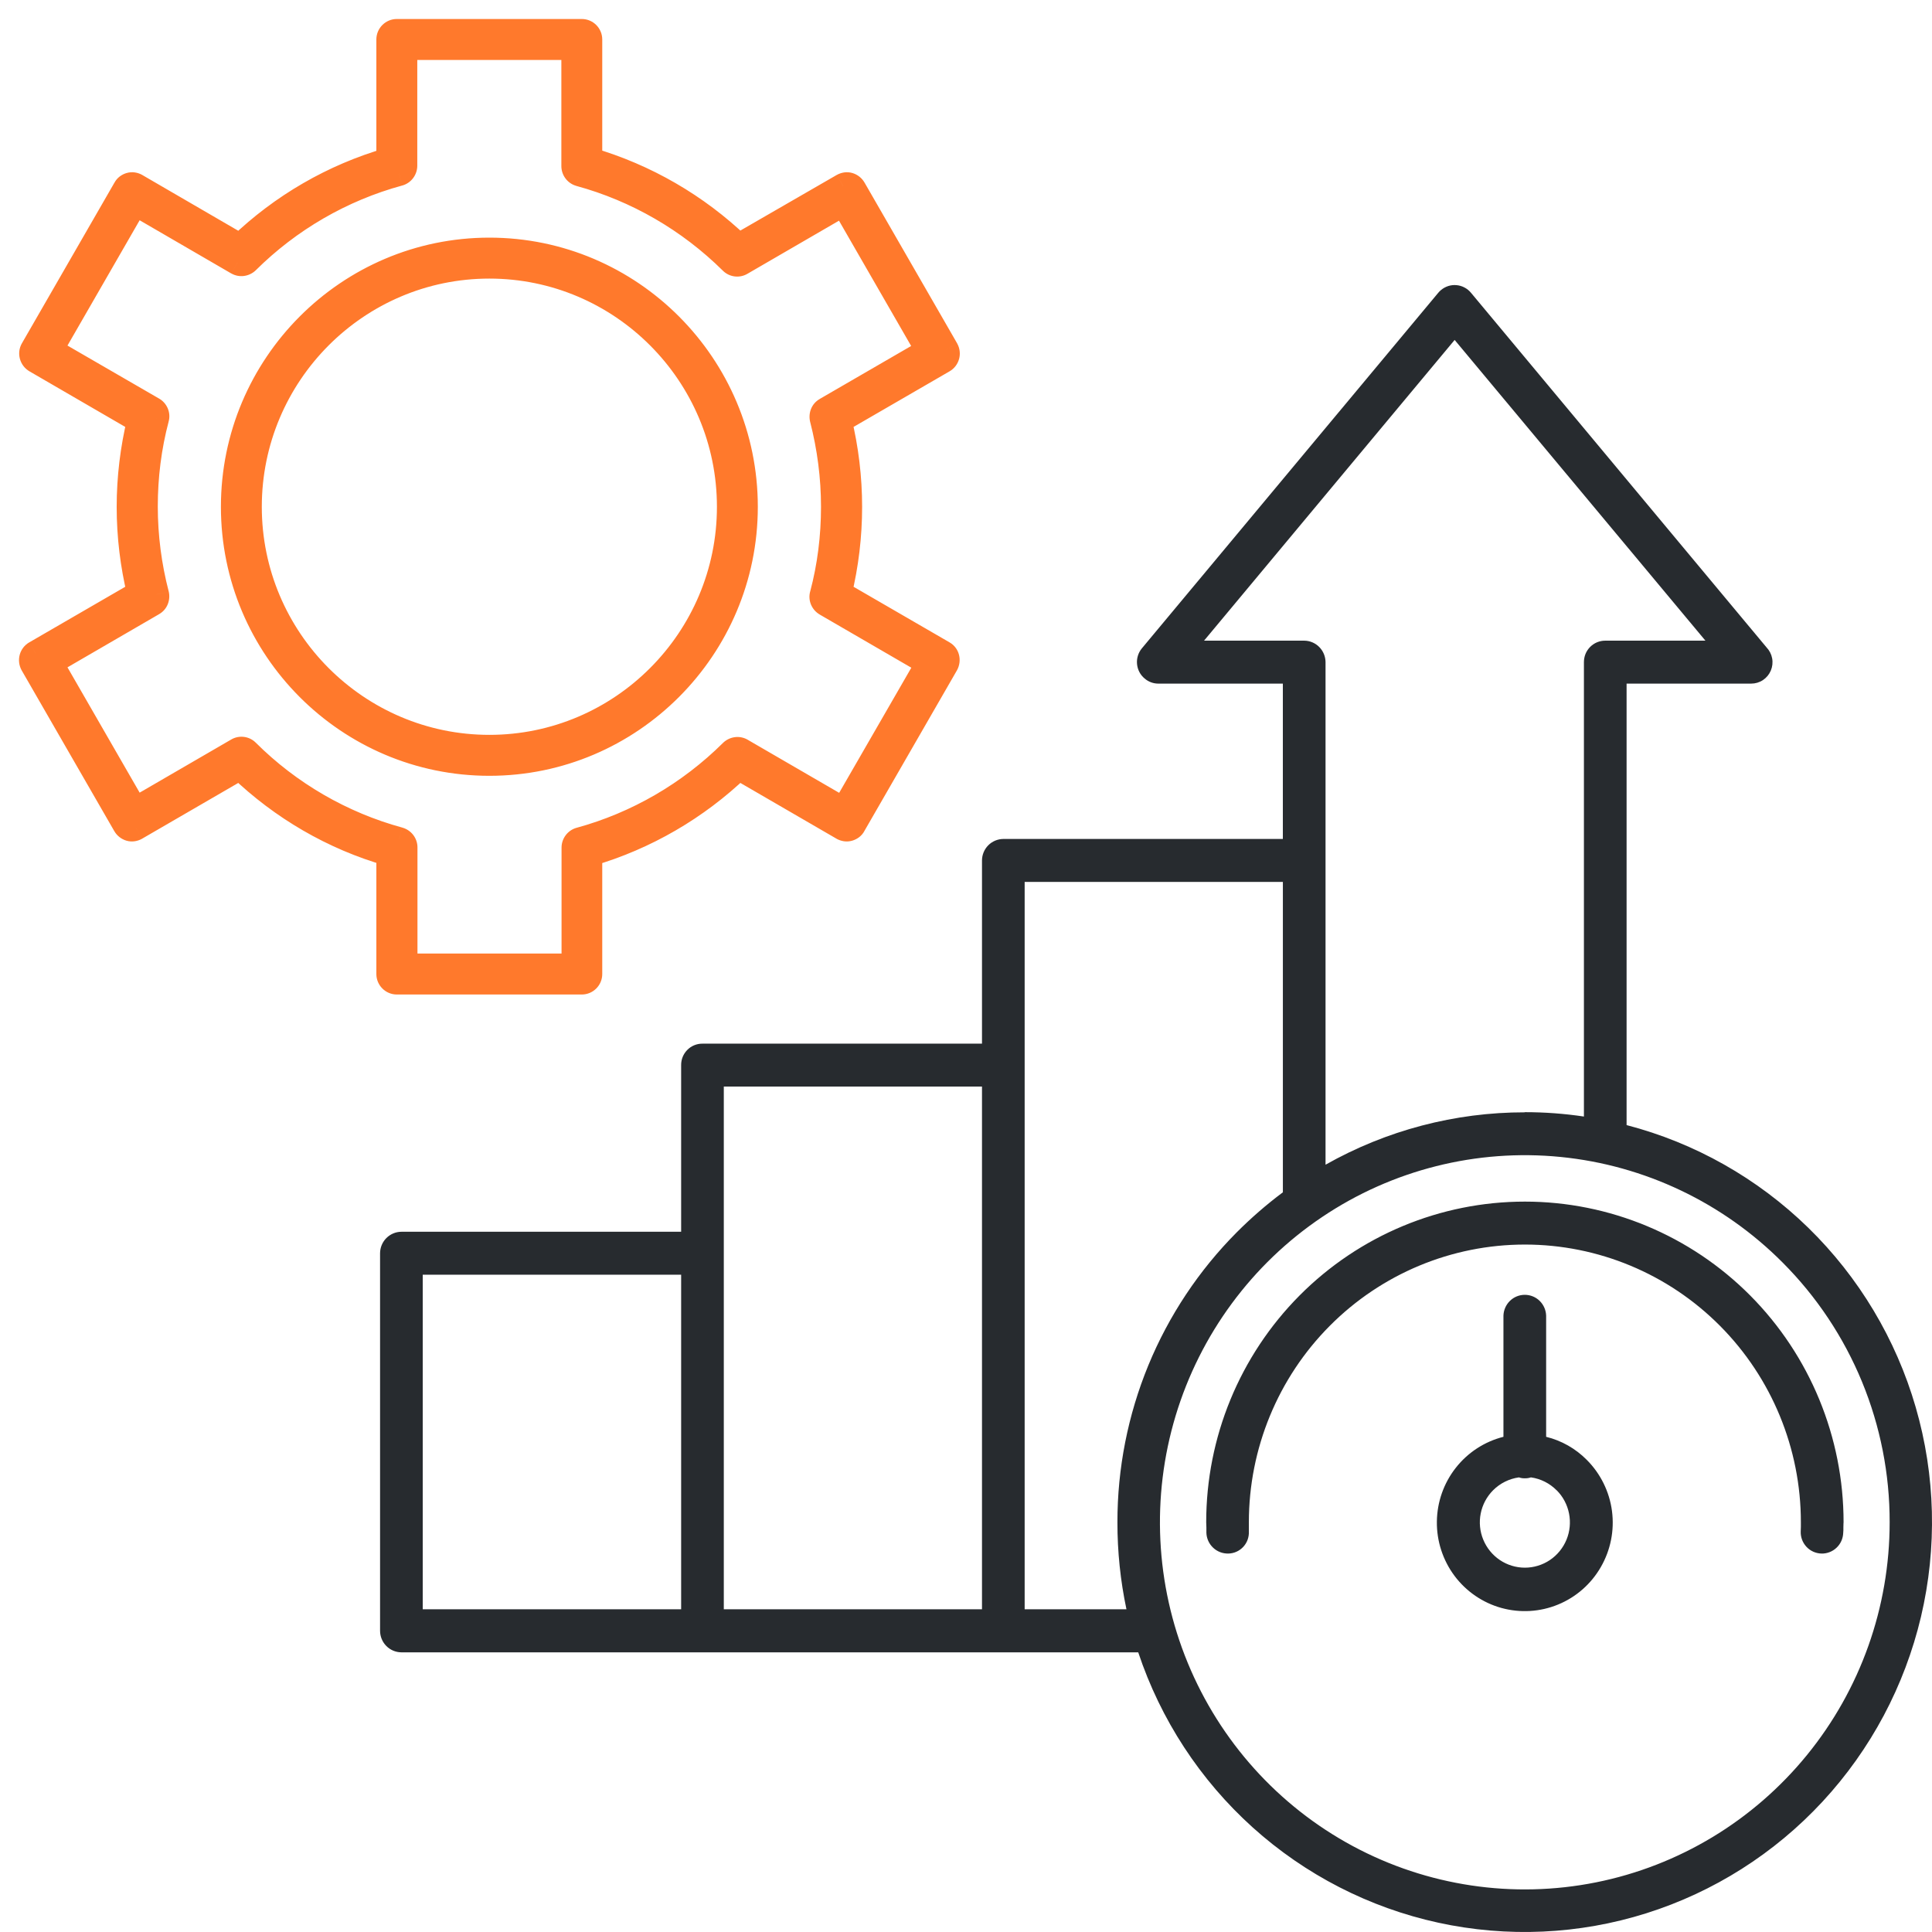
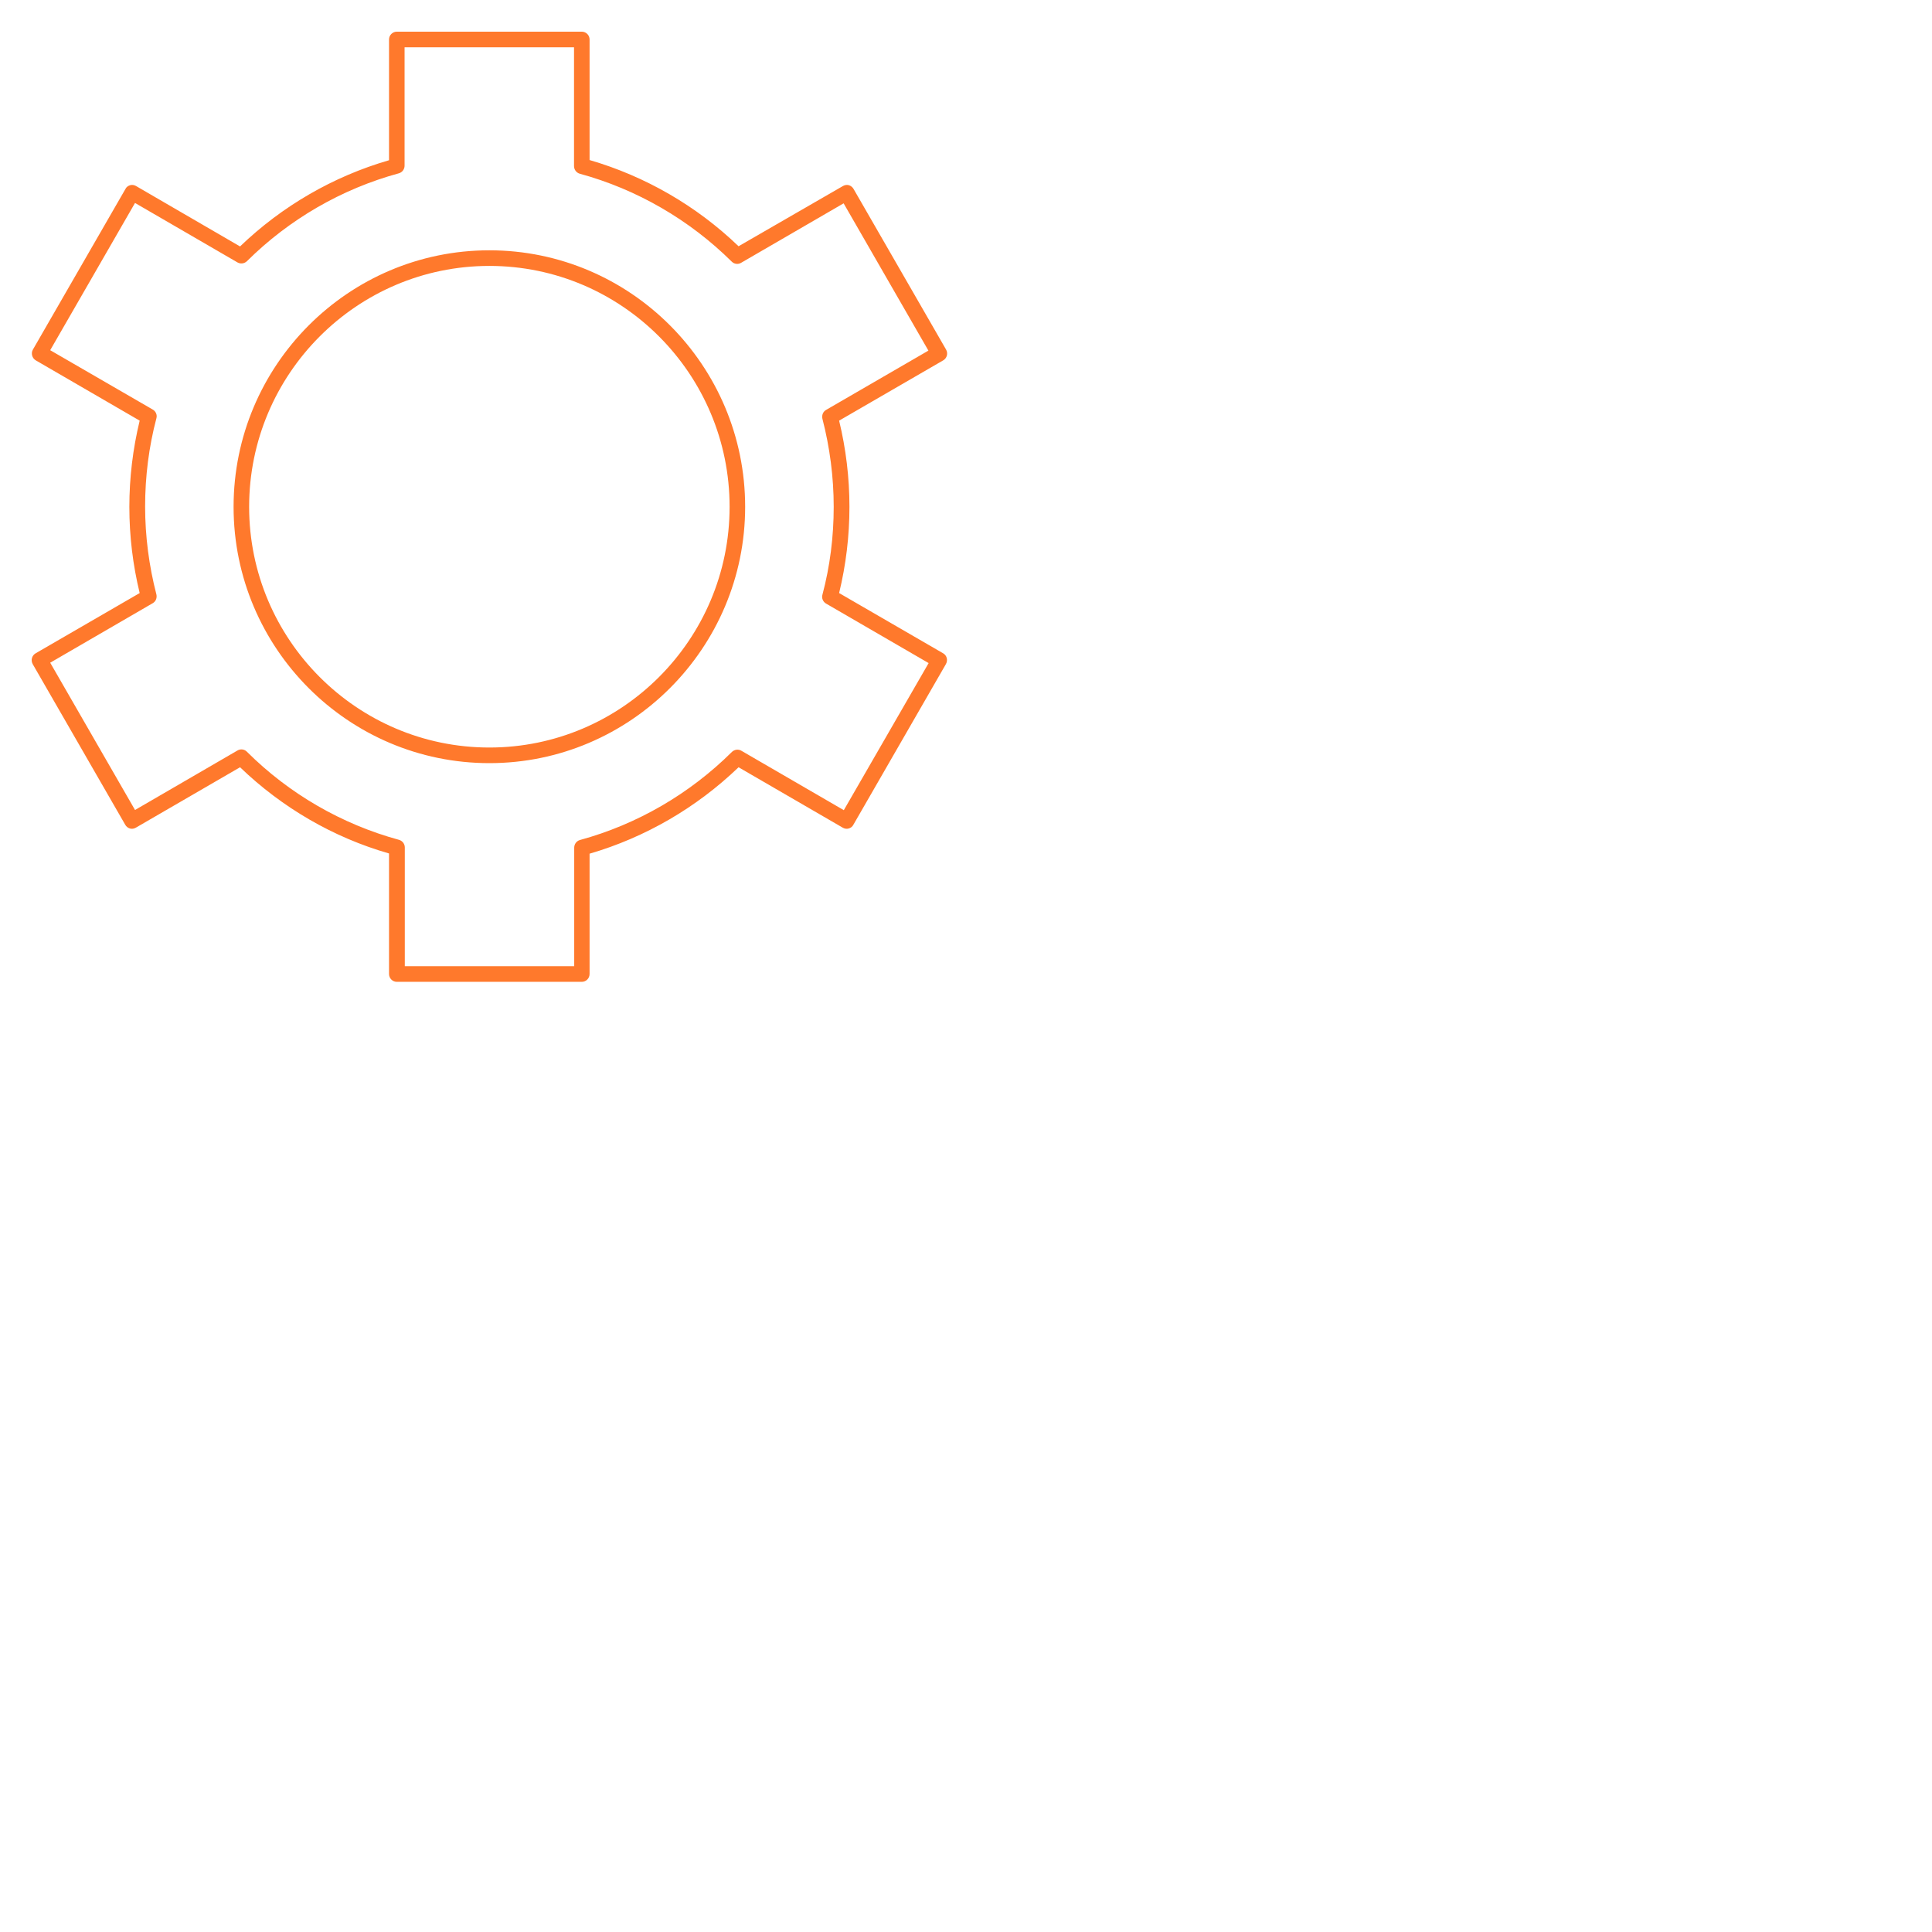
<svg xmlns="http://www.w3.org/2000/svg" width="61" height="61" viewBox="0 0 61 61" fill="none">
-   <path d="M48.817 45.365C49.303 45.484 49.748 45.737 50.101 46.094C50.536 46.53 50.816 47.098 50.896 47.71C50.976 48.322 50.852 48.943 50.544 49.477C50.237 50.011 49.762 50.428 49.194 50.661C48.626 50.895 47.997 50.932 47.406 50.769C46.814 50.605 46.293 50.248 45.924 49.755C45.556 49.262 45.359 48.659 45.367 48.042C45.374 47.425 45.584 46.827 45.965 46.343C46.345 45.859 46.874 45.515 47.469 45.365V41.539C47.475 41.363 47.548 41.196 47.674 41.073C47.8 40.95 47.968 40.882 48.143 40.882C48.318 40.882 48.487 40.95 48.612 41.073C48.738 41.196 48.811 41.363 48.817 41.539V45.365ZM49.148 47.054C48.929 46.832 48.644 46.689 48.337 46.646C48.274 46.667 48.209 46.677 48.143 46.675C48.08 46.677 48.017 46.667 47.958 46.646C47.649 46.689 47.362 46.832 47.141 47.054C46.942 47.254 46.806 47.509 46.751 47.787C46.696 48.064 46.724 48.352 46.832 48.613C46.94 48.875 47.122 49.098 47.356 49.256C47.59 49.413 47.864 49.497 48.146 49.497C48.427 49.497 48.702 49.413 48.936 49.256C49.17 49.098 49.352 48.875 49.46 48.613C49.567 48.352 49.595 48.064 49.54 47.787C49.485 47.509 49.35 47.254 49.151 47.054H49.148ZM39.431 48.356C39.435 48.444 39.421 48.533 39.391 48.616C39.361 48.699 39.314 48.775 39.254 48.84C39.194 48.904 39.121 48.957 39.041 48.993C38.961 49.029 38.874 49.049 38.786 49.051C38.608 49.056 38.434 48.991 38.304 48.868C38.173 48.745 38.096 48.576 38.09 48.396V48.229C38.084 48.092 38.084 48.097 38.084 48.063C38.084 45.378 39.144 42.803 41.031 40.904C42.918 39.006 45.477 37.939 48.146 37.939C50.814 37.939 53.374 39.006 55.261 40.904C57.148 42.803 58.208 45.378 58.208 48.063C58.208 48.097 58.202 48.092 58.202 48.229C58.204 48.285 58.202 48.341 58.197 48.396C58.194 48.485 58.174 48.572 58.138 48.653C58.102 48.734 58.05 48.807 57.986 48.867C57.922 48.928 57.846 48.976 57.764 49.007C57.681 49.039 57.594 49.054 57.506 49.051C57.418 49.048 57.331 49.028 57.251 48.992C57.17 48.956 57.098 48.904 57.037 48.839C56.977 48.774 56.929 48.699 56.898 48.616C56.867 48.533 56.852 48.444 56.855 48.356C56.855 48.294 56.86 48.241 56.86 48.206V48.063C56.86 45.738 55.942 43.507 54.308 41.863C52.674 40.218 50.457 39.295 48.146 39.295C45.834 39.295 43.618 40.218 41.984 41.863C40.349 43.507 39.431 45.738 39.431 48.063V48.356ZM48.143 35.115C48.768 35.115 49.392 35.161 50.01 35.253V20.906C50.01 20.817 50.027 20.729 50.06 20.646C50.094 20.564 50.144 20.489 50.206 20.426C50.269 20.363 50.343 20.313 50.425 20.279C50.507 20.245 50.595 20.228 50.683 20.228H53.846L45.928 10.733L38.016 20.228H41.178C41.357 20.229 41.527 20.301 41.653 20.428C41.779 20.555 41.85 20.726 41.852 20.906V36.774C43.773 35.688 45.939 35.118 48.143 35.12V35.115ZM51.357 35.523C53.516 36.085 55.492 37.202 57.092 38.763C58.692 40.325 59.862 42.279 60.486 44.432C61.11 46.585 61.167 48.865 60.652 51.047C60.136 53.23 59.066 55.24 57.546 56.881C56.026 58.522 54.109 59.737 51.981 60.408C49.854 61.079 47.59 61.181 45.411 60.706C43.232 60.231 41.214 59.195 39.553 57.699C37.892 56.202 36.646 54.297 35.938 52.17H12.674C12.495 52.169 12.323 52.097 12.197 51.969C12.071 51.842 12 51.669 12 51.489V39.569C12.001 39.39 12.072 39.218 12.198 39.091C12.325 38.964 12.495 38.892 12.674 38.891H21.506V33.63C21.505 33.541 21.522 33.452 21.555 33.369C21.589 33.287 21.638 33.212 21.701 33.149C21.764 33.085 21.838 33.035 21.92 33.002C22.002 32.968 22.09 32.951 22.179 32.952H31.005V27.167C31.006 26.988 31.077 26.816 31.203 26.689C31.329 26.562 31.5 26.491 31.678 26.489H40.504V21.584H36.571C36.413 21.584 36.26 21.527 36.14 21.423C36.072 21.366 36.015 21.297 35.974 21.218C35.933 21.139 35.908 21.053 35.9 20.964C35.892 20.876 35.901 20.786 35.928 20.701C35.954 20.616 35.997 20.538 36.054 20.469L45.406 9.25C45.433 9.216 45.463 9.186 45.497 9.158C45.565 9.101 45.643 9.058 45.727 9.031C45.812 9.004 45.9 8.995 45.988 9.003C46.076 9.011 46.162 9.036 46.24 9.078C46.319 9.119 46.388 9.176 46.444 9.244L55.776 20.441C55.867 20.536 55.929 20.657 55.953 20.787C55.977 20.918 55.962 21.052 55.91 21.174C55.858 21.296 55.772 21.4 55.662 21.473C55.552 21.546 55.422 21.584 55.291 21.584H51.357V35.523ZM35.566 50.81C35.375 49.908 35.28 48.988 35.281 48.065C35.279 46.364 35.611 44.68 36.257 43.108C36.904 41.537 37.853 40.11 39.049 38.908C39.504 38.452 39.99 38.03 40.505 37.645V27.845H32.352V50.81H35.566ZM56.289 39.868C54.405 37.972 51.925 36.792 49.273 36.529C46.62 36.266 43.959 36.936 41.743 38.426C39.527 39.916 37.893 42.133 37.119 44.699C36.346 47.265 36.48 50.022 37.5 52.5C38.52 54.977 40.362 57.023 42.712 58.287C45.063 59.551 47.776 59.956 50.39 59.433C53.004 58.91 55.357 57.491 57.048 55.418C58.739 53.346 59.663 50.747 59.663 48.065C59.666 46.542 59.369 45.034 58.79 43.627C58.211 42.221 57.361 40.943 56.289 39.868ZM31.005 34.307H22.853V50.81H31.005V34.307ZM21.506 40.247H13.347V50.81H21.506V40.247Z" fill="#272B2F" />
  <mask id="path-2-outside-1_2035_29269" maskUnits="userSpaceOnUse" x="0" y="0" width="31" height="32" fill="black">
-     <rect fill="white" width="31" height="32" />
-     <path fill-rule="evenodd" clip-rule="evenodd" d="M26.494 18.725L29.78 20.628C29.897 20.696 29.934 20.844 29.866 20.967L26.943 26.042C26.912 26.104 26.857 26.141 26.795 26.159C26.734 26.178 26.666 26.165 26.611 26.134L23.319 24.225C21.993 25.5 20.372 26.442 18.615 26.954V30.754C18.615 30.889 18.505 31 18.369 31H12.529C12.394 31 12.283 30.889 12.283 30.754V26.947C10.521 26.442 8.905 25.5 7.579 24.225L4.287 26.134C4.232 26.165 4.164 26.178 4.103 26.159C4.041 26.141 3.986 26.098 3.955 26.042L1.032 20.967C0.965 20.844 1.008 20.696 1.124 20.628L4.41 18.725C4.195 17.838 4.084 16.927 4.084 16.003C4.084 15.085 4.195 14.168 4.41 13.281L1.13 11.378C1.014 11.31 0.971 11.156 1.038 11.039L3.962 5.964C3.992 5.902 4.048 5.866 4.109 5.847C4.17 5.829 4.238 5.841 4.293 5.872L7.579 7.781C8.905 6.506 10.521 5.57 12.283 5.059V1.246C12.283 1.111 12.394 1 12.529 1H18.369C18.505 1 18.615 1.111 18.615 1.246V5.053C20.372 5.564 21.993 6.5 23.319 7.775L26.617 5.872C26.673 5.841 26.74 5.829 26.802 5.847C26.863 5.866 26.918 5.909 26.949 5.964L29.872 11.039C29.94 11.162 29.897 11.31 29.78 11.378L26.494 13.281C26.709 14.168 26.82 15.085 26.82 16.003C26.82 16.927 26.709 17.838 26.494 18.725ZM23.405 23.702L26.642 25.58L29.32 20.936L26.083 19.058C25.985 19.003 25.936 18.885 25.966 18.781C26.206 17.881 26.323 16.945 26.323 16.003C26.323 15.061 26.2 14.125 25.966 13.219C25.942 13.108 25.985 12.998 26.083 12.942L29.313 11.07L26.636 6.42L23.399 8.298C23.307 8.354 23.184 8.341 23.104 8.261C21.766 6.937 20.107 5.976 18.302 5.484C18.197 5.453 18.124 5.354 18.124 5.243V1.493H12.774V5.231C12.774 5.342 12.701 5.441 12.596 5.471C10.785 5.964 9.127 6.925 7.794 8.249C7.714 8.323 7.597 8.341 7.499 8.286L4.263 6.408L1.585 11.057L4.821 12.93C4.92 12.985 4.969 13.102 4.938 13.207C4.699 14.112 4.582 15.048 4.582 15.991C4.582 16.933 4.705 17.869 4.938 18.768C4.963 18.879 4.92 18.99 4.821 19.046L1.585 20.924L4.263 25.574L7.499 23.695C7.591 23.64 7.714 23.652 7.794 23.733C9.127 25.063 10.791 26.024 12.596 26.516C12.707 26.547 12.781 26.646 12.781 26.756V30.507H18.13V26.763C18.13 26.652 18.204 26.553 18.308 26.523C20.113 26.03 21.772 25.069 23.111 23.739C23.19 23.665 23.307 23.646 23.405 23.702ZM7.375 16.002C7.375 11.537 10.998 7.903 15.451 7.903C19.904 7.903 23.527 11.537 23.527 16.002C23.527 20.461 19.904 24.095 15.451 24.095C10.998 24.095 7.375 20.468 7.375 16.002ZM7.866 16.002C7.866 20.19 11.269 23.602 15.451 23.602C19.633 23.602 23.036 20.19 23.036 16.002C23.036 11.808 19.633 8.396 15.451 8.396C11.269 8.396 7.866 11.808 7.866 16.002Z" />
-   </mask>
+     </mask>
  <path fill-rule="evenodd" clip-rule="evenodd" d="M26.494 18.725L29.78 20.628C29.897 20.696 29.934 20.844 29.866 20.967L26.943 26.042C26.912 26.104 26.857 26.141 26.795 26.159C26.734 26.178 26.666 26.165 26.611 26.134L23.319 24.225C21.993 25.5 20.372 26.442 18.615 26.954V30.754C18.615 30.889 18.505 31 18.369 31H12.529C12.394 31 12.283 30.889 12.283 30.754V26.947C10.521 26.442 8.905 25.5 7.579 24.225L4.287 26.134C4.232 26.165 4.164 26.178 4.103 26.159C4.041 26.141 3.986 26.098 3.955 26.042L1.032 20.967C0.965 20.844 1.008 20.696 1.124 20.628L4.41 18.725C4.195 17.838 4.084 16.927 4.084 16.003C4.084 15.085 4.195 14.168 4.41 13.281L1.13 11.378C1.014 11.31 0.971 11.156 1.038 11.039L3.962 5.964C3.992 5.902 4.048 5.866 4.109 5.847C4.17 5.829 4.238 5.841 4.293 5.872L7.579 7.781C8.905 6.506 10.521 5.57 12.283 5.059V1.246C12.283 1.111 12.394 1 12.529 1H18.369C18.505 1 18.615 1.111 18.615 1.246V5.053C20.372 5.564 21.993 6.5 23.319 7.775L26.617 5.872C26.673 5.841 26.74 5.829 26.802 5.847C26.863 5.866 26.918 5.909 26.949 5.964L29.872 11.039C29.94 11.162 29.897 11.31 29.78 11.378L26.494 13.281C26.709 14.168 26.82 15.085 26.82 16.003C26.82 16.927 26.709 17.838 26.494 18.725ZM23.405 23.702L26.642 25.58L29.32 20.936L26.083 19.058C25.985 19.003 25.936 18.885 25.966 18.781C26.206 17.881 26.323 16.945 26.323 16.003C26.323 15.061 26.2 14.125 25.966 13.219C25.942 13.108 25.985 12.998 26.083 12.942L29.313 11.07L26.636 6.42L23.399 8.298C23.307 8.354 23.184 8.341 23.104 8.261C21.766 6.937 20.107 5.976 18.302 5.484C18.197 5.453 18.124 5.354 18.124 5.243V1.493H12.774V5.231C12.774 5.342 12.701 5.441 12.596 5.471C10.785 5.964 9.127 6.925 7.794 8.249C7.714 8.323 7.597 8.341 7.499 8.286L4.263 6.408L1.585 11.057L4.821 12.93C4.92 12.985 4.969 13.102 4.938 13.207C4.699 14.112 4.582 15.048 4.582 15.991C4.582 16.933 4.705 17.869 4.938 18.768C4.963 18.879 4.92 18.99 4.821 19.046L1.585 20.924L4.263 25.574L7.499 23.695C7.591 23.64 7.714 23.652 7.794 23.733C9.127 25.063 10.791 26.024 12.596 26.516C12.707 26.547 12.781 26.646 12.781 26.756V30.507H18.13V26.763C18.13 26.652 18.204 26.553 18.308 26.523C20.113 26.03 21.772 25.069 23.111 23.739C23.19 23.665 23.307 23.646 23.405 23.702ZM7.375 16.002C7.375 11.537 10.998 7.903 15.451 7.903C19.904 7.903 23.527 11.537 23.527 16.002C23.527 20.461 19.904 24.095 15.451 24.095C10.998 24.095 7.375 20.468 7.375 16.002ZM7.866 16.002C7.866 20.19 11.269 23.602 15.451 23.602C19.633 23.602 23.036 20.19 23.036 16.002C23.036 11.808 19.633 8.396 15.451 8.396C11.269 8.396 7.866 11.808 7.866 16.002Z" fill="#FF792C" />
  <path d="M29.78 20.628L29.981 20.282L29.981 20.282L29.78 20.628ZM26.494 18.725L26.106 18.631L26.035 18.922L26.294 19.071L26.494 18.725ZM29.866 20.967L30.213 21.167L30.217 21.16L29.866 20.967ZM26.943 26.042L26.596 25.842L26.59 25.853L26.585 25.864L26.943 26.042ZM26.795 26.159L26.911 26.542L26.911 26.542L26.795 26.159ZM26.611 26.134L26.41 26.48L26.416 26.484L26.611 26.134ZM23.319 24.225L23.52 23.879L23.259 23.728L23.042 23.937L23.319 24.225ZM18.615 26.954L18.503 26.57L18.215 26.653V26.954H18.615ZM12.283 26.947H12.683V26.646L12.393 26.563L12.283 26.947ZM7.579 24.225L7.856 23.937L7.639 23.728L7.378 23.879L7.579 24.225ZM4.287 26.134L4.482 26.484L4.488 26.48L4.287 26.134ZM4.103 26.159L3.988 26.542L3.988 26.542L4.103 26.159ZM3.955 26.042L4.305 25.848L4.302 25.842L3.955 26.042ZM1.032 20.967L0.681 21.16L0.685 21.167L1.032 20.967ZM1.124 20.628L0.924 20.282L0.923 20.282L1.124 20.628ZM4.41 18.725L4.61 19.071L4.869 18.922L4.799 18.631L4.41 18.725ZM4.41 13.281L4.799 13.375L4.869 13.085L4.611 12.935L4.41 13.281ZM1.13 11.378L0.93 11.724L0.93 11.724L1.13 11.378ZM1.038 11.039L1.385 11.239L1.385 11.239L1.038 11.039ZM3.962 5.964L4.308 6.164L4.314 6.153L4.32 6.143L3.962 5.964ZM4.109 5.847L3.994 5.464L3.994 5.464L4.109 5.847ZM4.293 5.872L4.494 5.526L4.488 5.522L4.293 5.872ZM7.579 7.781L7.378 8.127L7.639 8.278L7.856 8.069L7.579 7.781ZM12.283 5.059L12.395 5.443L12.683 5.359V5.059H12.283ZM18.615 5.053H18.215V5.353L18.503 5.437L18.615 5.053ZM23.319 7.775L23.042 8.063L23.259 8.271L23.519 8.121L23.319 7.775ZM26.617 5.872L26.423 5.522L26.417 5.525L26.617 5.872ZM26.802 5.847L26.686 6.23V6.23L26.802 5.847ZM26.949 5.964L26.599 6.158L26.602 6.164L26.949 5.964ZM29.872 11.039L30.223 10.847L30.219 10.839L29.872 11.039ZM29.78 11.378L29.981 11.724L29.981 11.724L29.78 11.378ZM26.494 13.281L26.294 12.935L26.035 13.085L26.106 13.375L26.494 13.281ZM26.642 25.58L26.441 25.926L26.788 26.128L26.988 25.78L26.642 25.58ZM23.405 23.702L23.606 23.356L23.602 23.353L23.405 23.702ZM29.32 20.936L29.666 21.136L29.865 20.791L29.52 20.59L29.32 20.936ZM26.083 19.058L26.284 18.712L26.279 18.709L26.083 19.058ZM25.966 18.781L26.35 18.893L26.353 18.884L25.966 18.781ZM25.966 13.219L25.576 13.306L25.579 13.319L25.966 13.219ZM26.083 12.942L26.28 13.29L26.284 13.288L26.083 12.942ZM29.313 11.07L29.514 11.416L29.859 11.216L29.66 10.87L29.313 11.07ZM26.636 6.42L26.982 6.22L26.782 5.872L26.435 6.074L26.636 6.42ZM23.399 8.298L23.198 7.952L23.193 7.956L23.399 8.298ZM23.104 8.261L23.388 7.979L23.386 7.977L23.104 8.261ZM18.302 5.484L18.189 5.867L18.197 5.87L18.302 5.484ZM18.124 1.493H18.524V1.093H18.124V1.493ZM12.774 1.493V1.093H12.374V1.493H12.774ZM12.596 5.471L12.701 5.857L12.71 5.855L12.596 5.471ZM7.794 8.249L8.066 8.543L8.076 8.533L7.794 8.249ZM7.499 8.286L7.298 8.632L7.303 8.634L7.499 8.286ZM4.263 6.408L4.463 6.062L4.116 5.86L3.916 6.208L4.263 6.408ZM1.585 11.057L1.238 10.858L1.039 11.204L1.385 11.404L1.585 11.057ZM4.821 12.93L4.621 13.276L4.625 13.278L4.821 12.93ZM4.938 13.207L4.554 13.094L4.551 13.105L4.938 13.207ZM4.938 18.768L5.329 18.682L5.327 18.675L5.325 18.668L4.938 18.768ZM4.821 19.046L4.625 18.697L4.621 18.7L4.821 19.046ZM1.585 20.924L1.384 20.578L1.039 20.778L1.238 21.124L1.585 20.924ZM4.263 25.574L3.916 25.774L4.116 26.121L4.463 25.92L4.263 25.574ZM7.499 23.695L7.7 24.041L7.705 24.038L7.499 23.695ZM7.794 23.733L7.511 24.015L7.511 24.016L7.794 23.733ZM12.596 26.516L12.704 26.131L12.702 26.13L12.596 26.516ZM12.781 30.507H12.381V30.907H12.781V30.507ZM18.13 30.507V30.907H18.53V30.507H18.13ZM18.308 26.523L18.203 26.137L18.195 26.139L18.308 26.523ZM23.111 23.739L22.839 23.445L22.834 23.45L22.829 23.455L23.111 23.739ZM29.981 20.282L26.695 18.379L26.294 19.071L29.58 20.974L29.981 20.282ZM30.217 21.16C30.38 20.862 30.301 20.468 29.981 20.282L29.579 20.974C29.493 20.924 29.487 20.826 29.515 20.775L30.217 21.16ZM27.289 26.242L30.213 21.167L29.52 20.767L26.596 25.842L27.289 26.242ZM26.911 26.542C27.048 26.501 27.209 26.406 27.301 26.221L26.585 25.864C26.616 25.802 26.666 25.78 26.68 25.776L26.911 26.542ZM26.416 26.484C26.546 26.556 26.726 26.598 26.911 26.542L26.68 25.776C26.712 25.767 26.739 25.767 26.759 25.77C26.778 25.772 26.794 25.778 26.806 25.785L26.416 26.484ZM23.119 24.571L26.41 26.48L26.812 25.788L23.52 23.879L23.119 24.571ZM18.727 27.338C20.546 26.808 22.224 25.833 23.596 24.514L23.042 23.937C21.762 25.168 20.197 26.077 18.503 26.57L18.727 27.338ZM19.015 30.754V26.954H18.215V30.754H19.015ZM18.369 31.4C18.727 31.4 19.015 31.109 19.015 30.754H18.215C18.215 30.669 18.282 30.6 18.369 30.6V31.4ZM12.529 31.4H18.369V30.6H12.529V31.4ZM11.883 30.754C11.883 31.109 12.172 31.4 12.529 31.4V30.6C12.616 30.6 12.683 30.669 12.683 30.754H11.883ZM11.883 26.947V30.754H12.683V26.947H11.883ZM7.302 24.514C8.674 25.832 10.346 26.808 12.173 27.332L12.393 26.563C10.695 26.076 9.137 25.168 7.856 23.937L7.302 24.514ZM4.488 26.48L7.78 24.571L7.378 23.879L4.086 25.788L4.488 26.48ZM3.988 26.542C4.173 26.598 4.352 26.556 4.482 26.484L4.092 25.785C4.105 25.778 4.12 25.772 4.139 25.77C4.159 25.767 4.186 25.767 4.218 25.776L3.988 26.542ZM3.606 26.236C3.69 26.387 3.832 26.495 3.988 26.542L4.218 25.776C4.237 25.782 4.253 25.79 4.266 25.801C4.278 25.811 4.293 25.826 4.305 25.848L3.606 26.236ZM0.685 21.167L3.609 26.242L4.302 25.842L1.379 20.767L0.685 21.167ZM0.923 20.282C0.618 20.459 0.51 20.846 0.681 21.16L1.383 20.775C1.419 20.841 1.397 20.933 1.325 20.974L0.923 20.282ZM4.209 18.379L0.924 20.282L1.325 20.974L4.61 19.071L4.209 18.379ZM3.684 16.003C3.684 16.959 3.799 17.902 4.021 18.82L4.799 18.631C4.591 17.775 4.484 16.895 4.484 16.003H3.684ZM4.021 13.187C3.799 14.104 3.684 15.053 3.684 16.003H4.484C4.484 15.117 4.591 14.231 4.799 13.375L4.021 13.187ZM0.93 11.724L4.209 13.627L4.611 12.935L1.331 11.032L0.93 11.724ZM0.692 10.839C0.511 11.152 0.627 11.548 0.93 11.724L1.331 11.032C1.369 11.054 1.392 11.088 1.401 11.121C1.41 11.154 1.408 11.198 1.385 11.239L0.692 10.839ZM3.615 5.764L0.692 10.839L1.385 11.239L4.308 6.164L3.615 5.764ZM3.994 5.464C3.856 5.505 3.696 5.601 3.604 5.786L4.32 6.143C4.289 6.204 4.239 6.226 4.224 6.23L3.994 5.464ZM4.488 5.522C4.358 5.45 4.179 5.408 3.994 5.464L4.224 6.23C4.192 6.24 4.165 6.24 4.145 6.237C4.126 6.234 4.111 6.228 4.099 6.221L4.488 5.522ZM7.78 7.435L4.494 5.526L4.092 6.218L7.378 8.127L7.78 7.435ZM12.172 4.675C10.347 5.204 8.675 6.173 7.302 7.493L7.856 8.069C9.136 6.839 10.695 5.936 12.395 5.443L12.172 4.675ZM11.883 1.246V5.059H12.683V1.246H11.883ZM12.529 0.6C12.172 0.6 11.883 0.891 11.883 1.246H12.683C12.683 1.331 12.616 1.4 12.529 1.4V0.6ZM18.369 0.6H12.529V1.4H18.369V0.6ZM19.015 1.246C19.015 0.891 18.727 0.6 18.369 0.6V1.4C18.282 1.4 18.215 1.331 18.215 1.246H19.015ZM19.015 5.053V1.246H18.215V5.053H19.015ZM23.596 7.486C22.223 6.167 20.545 5.198 18.727 4.668L18.503 5.437C20.198 5.93 21.762 6.833 23.042 8.063L23.596 7.486ZM26.417 5.525L23.119 7.428L23.519 8.121L26.817 6.218L26.417 5.525ZM26.917 5.464C26.732 5.408 26.552 5.45 26.423 5.522L26.812 6.221C26.8 6.228 26.784 6.234 26.765 6.237C26.746 6.24 26.718 6.24 26.686 6.23L26.917 5.464ZM27.299 5.77C27.215 5.619 27.073 5.511 26.917 5.464L26.686 6.23C26.667 6.224 26.652 6.216 26.639 6.206C26.626 6.195 26.611 6.18 26.599 6.158L27.299 5.77ZM30.219 10.839L27.296 5.764L26.602 6.164L29.526 11.239L30.219 10.839ZM29.981 11.724C30.286 11.547 30.395 11.16 30.223 10.847L29.522 11.231C29.485 11.165 29.508 11.073 29.579 11.032L29.981 11.724ZM26.695 13.627L29.981 11.724L29.58 11.032L26.294 12.935L26.695 13.627ZM27.22 16.003C27.22 15.053 27.106 14.104 26.883 13.187L26.106 13.375C26.313 14.231 26.42 15.117 26.42 16.003H27.22ZM26.883 18.82C27.106 17.902 27.22 16.959 27.22 16.003H26.42C26.42 16.895 26.313 17.775 26.106 18.631L26.883 18.82ZM26.843 25.234L23.606 23.356L23.205 24.048L26.441 25.926L26.843 25.234ZM28.973 20.736L26.295 25.38L26.988 25.78L29.666 21.136L28.973 20.736ZM25.882 19.404L29.119 21.282L29.52 20.59L26.284 18.712L25.882 19.404ZM25.582 18.668C25.497 18.959 25.634 19.264 25.887 19.406L26.279 18.709C26.336 18.741 26.374 18.812 26.35 18.893L25.582 18.668ZM25.922 16.003C25.922 16.913 25.81 17.814 25.58 18.678L26.353 18.884C26.602 17.949 26.723 16.978 26.723 16.003H25.922ZM25.579 13.319C25.804 14.193 25.922 15.095 25.922 16.003H26.723C26.723 15.026 26.595 14.056 26.354 13.119L25.579 13.319ZM25.887 12.594C25.618 12.745 25.517 13.042 25.576 13.306L26.357 13.133C26.361 13.153 26.361 13.181 26.349 13.212C26.335 13.245 26.311 13.273 26.279 13.29L25.887 12.594ZM29.113 10.724L25.882 12.596L26.284 13.288L29.514 11.416L29.113 10.724ZM26.289 6.619L28.967 11.269L29.66 10.87L26.982 6.22L26.289 6.619ZM23.6 8.644L26.837 6.766L26.435 6.074L23.198 7.952L23.6 8.644ZM22.821 8.544C23.033 8.757 23.359 8.79 23.605 8.641L23.193 7.956C23.256 7.918 23.335 7.926 23.388 7.979L22.821 8.544ZM18.197 5.87C19.935 6.344 21.533 7.269 22.823 8.546L23.386 7.977C21.998 6.605 20.28 5.609 18.407 5.098L18.197 5.87ZM17.724 5.243C17.724 5.53 17.912 5.786 18.189 5.867L18.415 5.1C18.482 5.12 18.524 5.179 18.524 5.243H17.724ZM17.724 1.493V5.243H18.524V1.493H17.724ZM12.774 1.893H18.124V1.093H12.774V1.893ZM13.175 5.231V1.493H12.374V5.231H13.175ZM12.71 5.855C12.986 5.774 13.175 5.518 13.175 5.231H12.374C12.374 5.167 12.416 5.108 12.483 5.088L12.71 5.855ZM8.076 8.533C9.36 7.257 10.957 6.332 12.701 5.857L12.492 5.085C10.613 5.596 8.893 6.593 7.512 7.965L8.076 8.533ZM7.303 8.634C7.562 8.781 7.867 8.727 8.066 8.543L7.522 7.955C7.561 7.919 7.633 7.902 7.696 7.938L7.303 8.634ZM4.062 6.753L7.298 8.632L7.7 7.94L4.463 6.062L4.062 6.753ZM1.931 11.257L4.609 6.607L3.916 6.208L1.238 10.858L1.931 11.257ZM5.022 12.584L1.785 10.711L1.385 11.404L4.621 13.276L5.022 12.584ZM5.322 13.319C5.407 13.028 5.271 12.724 5.018 12.581L4.625 13.278C4.568 13.246 4.53 13.176 4.554 13.094L5.322 13.319ZM4.982 15.991C4.982 15.081 5.094 14.18 5.325 13.309L4.551 13.105C4.303 14.045 4.182 15.015 4.182 15.991H4.982ZM5.325 18.668C5.1 17.801 4.982 16.898 4.982 15.991H4.182C4.182 16.968 4.309 17.938 4.551 18.869L5.325 18.668ZM5.018 19.394C5.286 19.243 5.387 18.945 5.329 18.682L4.548 18.855C4.543 18.835 4.543 18.807 4.556 18.776C4.569 18.743 4.594 18.715 4.625 18.697L5.018 19.394ZM1.786 21.27L5.022 19.392L4.621 18.7L1.384 20.578L1.786 21.27ZM4.609 25.374L1.931 20.724L1.238 21.124L3.916 25.774L4.609 25.374ZM7.298 23.35L4.062 25.228L4.463 25.92L7.7 24.041L7.298 23.35ZM8.077 23.45C7.865 23.237 7.54 23.204 7.293 23.353L7.705 24.038C7.643 24.076 7.563 24.068 7.511 24.015L8.077 23.45ZM12.702 26.13C10.963 25.656 9.36 24.73 8.076 23.449L7.511 24.016C8.893 25.395 10.619 26.391 12.491 26.902L12.702 26.13ZM13.181 26.756C13.181 26.465 12.986 26.21 12.704 26.131L12.489 26.902C12.427 26.884 12.381 26.826 12.381 26.756H13.181ZM13.181 30.507V26.756H12.381V30.507H13.181ZM18.13 30.107H12.781V30.907H18.13V30.107ZM17.73 26.763V30.507H18.53V26.763H17.73ZM18.195 26.139C17.919 26.22 17.73 26.476 17.73 26.763H18.53C18.53 26.827 18.489 26.886 18.421 26.906L18.195 26.139ZM22.829 23.455C21.538 24.737 19.941 25.662 18.203 26.137L18.413 26.908C20.286 26.397 22.005 25.401 23.392 24.022L22.829 23.455ZM23.602 23.353C23.342 23.207 23.038 23.261 22.839 23.445L23.382 24.032C23.343 24.069 23.272 24.086 23.209 24.05L23.602 23.353ZM15.451 7.503C10.777 7.503 6.975 11.317 6.975 16.002H7.775C7.775 11.757 11.22 8.303 15.451 8.303V7.503ZM23.927 16.002C23.927 11.317 20.125 7.503 15.451 7.503V8.303C19.681 8.303 23.127 11.757 23.127 16.002H23.927ZM15.451 24.495C20.125 24.495 23.927 20.681 23.927 16.002H23.127C23.127 20.241 19.682 23.695 15.451 23.695V24.495ZM6.975 16.002C6.975 20.688 10.777 24.495 15.451 24.495V23.695C11.22 23.695 7.775 20.247 7.775 16.002H6.975ZM15.451 23.202C11.49 23.202 8.266 19.97 8.266 16.002H7.466C7.466 20.41 11.047 24.002 15.451 24.002V23.202ZM22.636 16.002C22.636 19.97 19.412 23.202 15.451 23.202V24.002C19.855 24.002 23.436 20.41 23.436 16.002H22.636ZM15.451 8.796C19.411 8.796 22.636 12.028 22.636 16.002H23.436C23.436 11.588 19.855 7.996 15.451 7.996V8.796ZM8.266 16.002C8.266 12.028 11.491 8.796 15.451 8.796V7.996C11.047 7.996 7.466 11.588 7.466 16.002H8.266Z" fill="#FF792C" mask="url(#path-2-outside-1_2035_29269)" />
</svg>